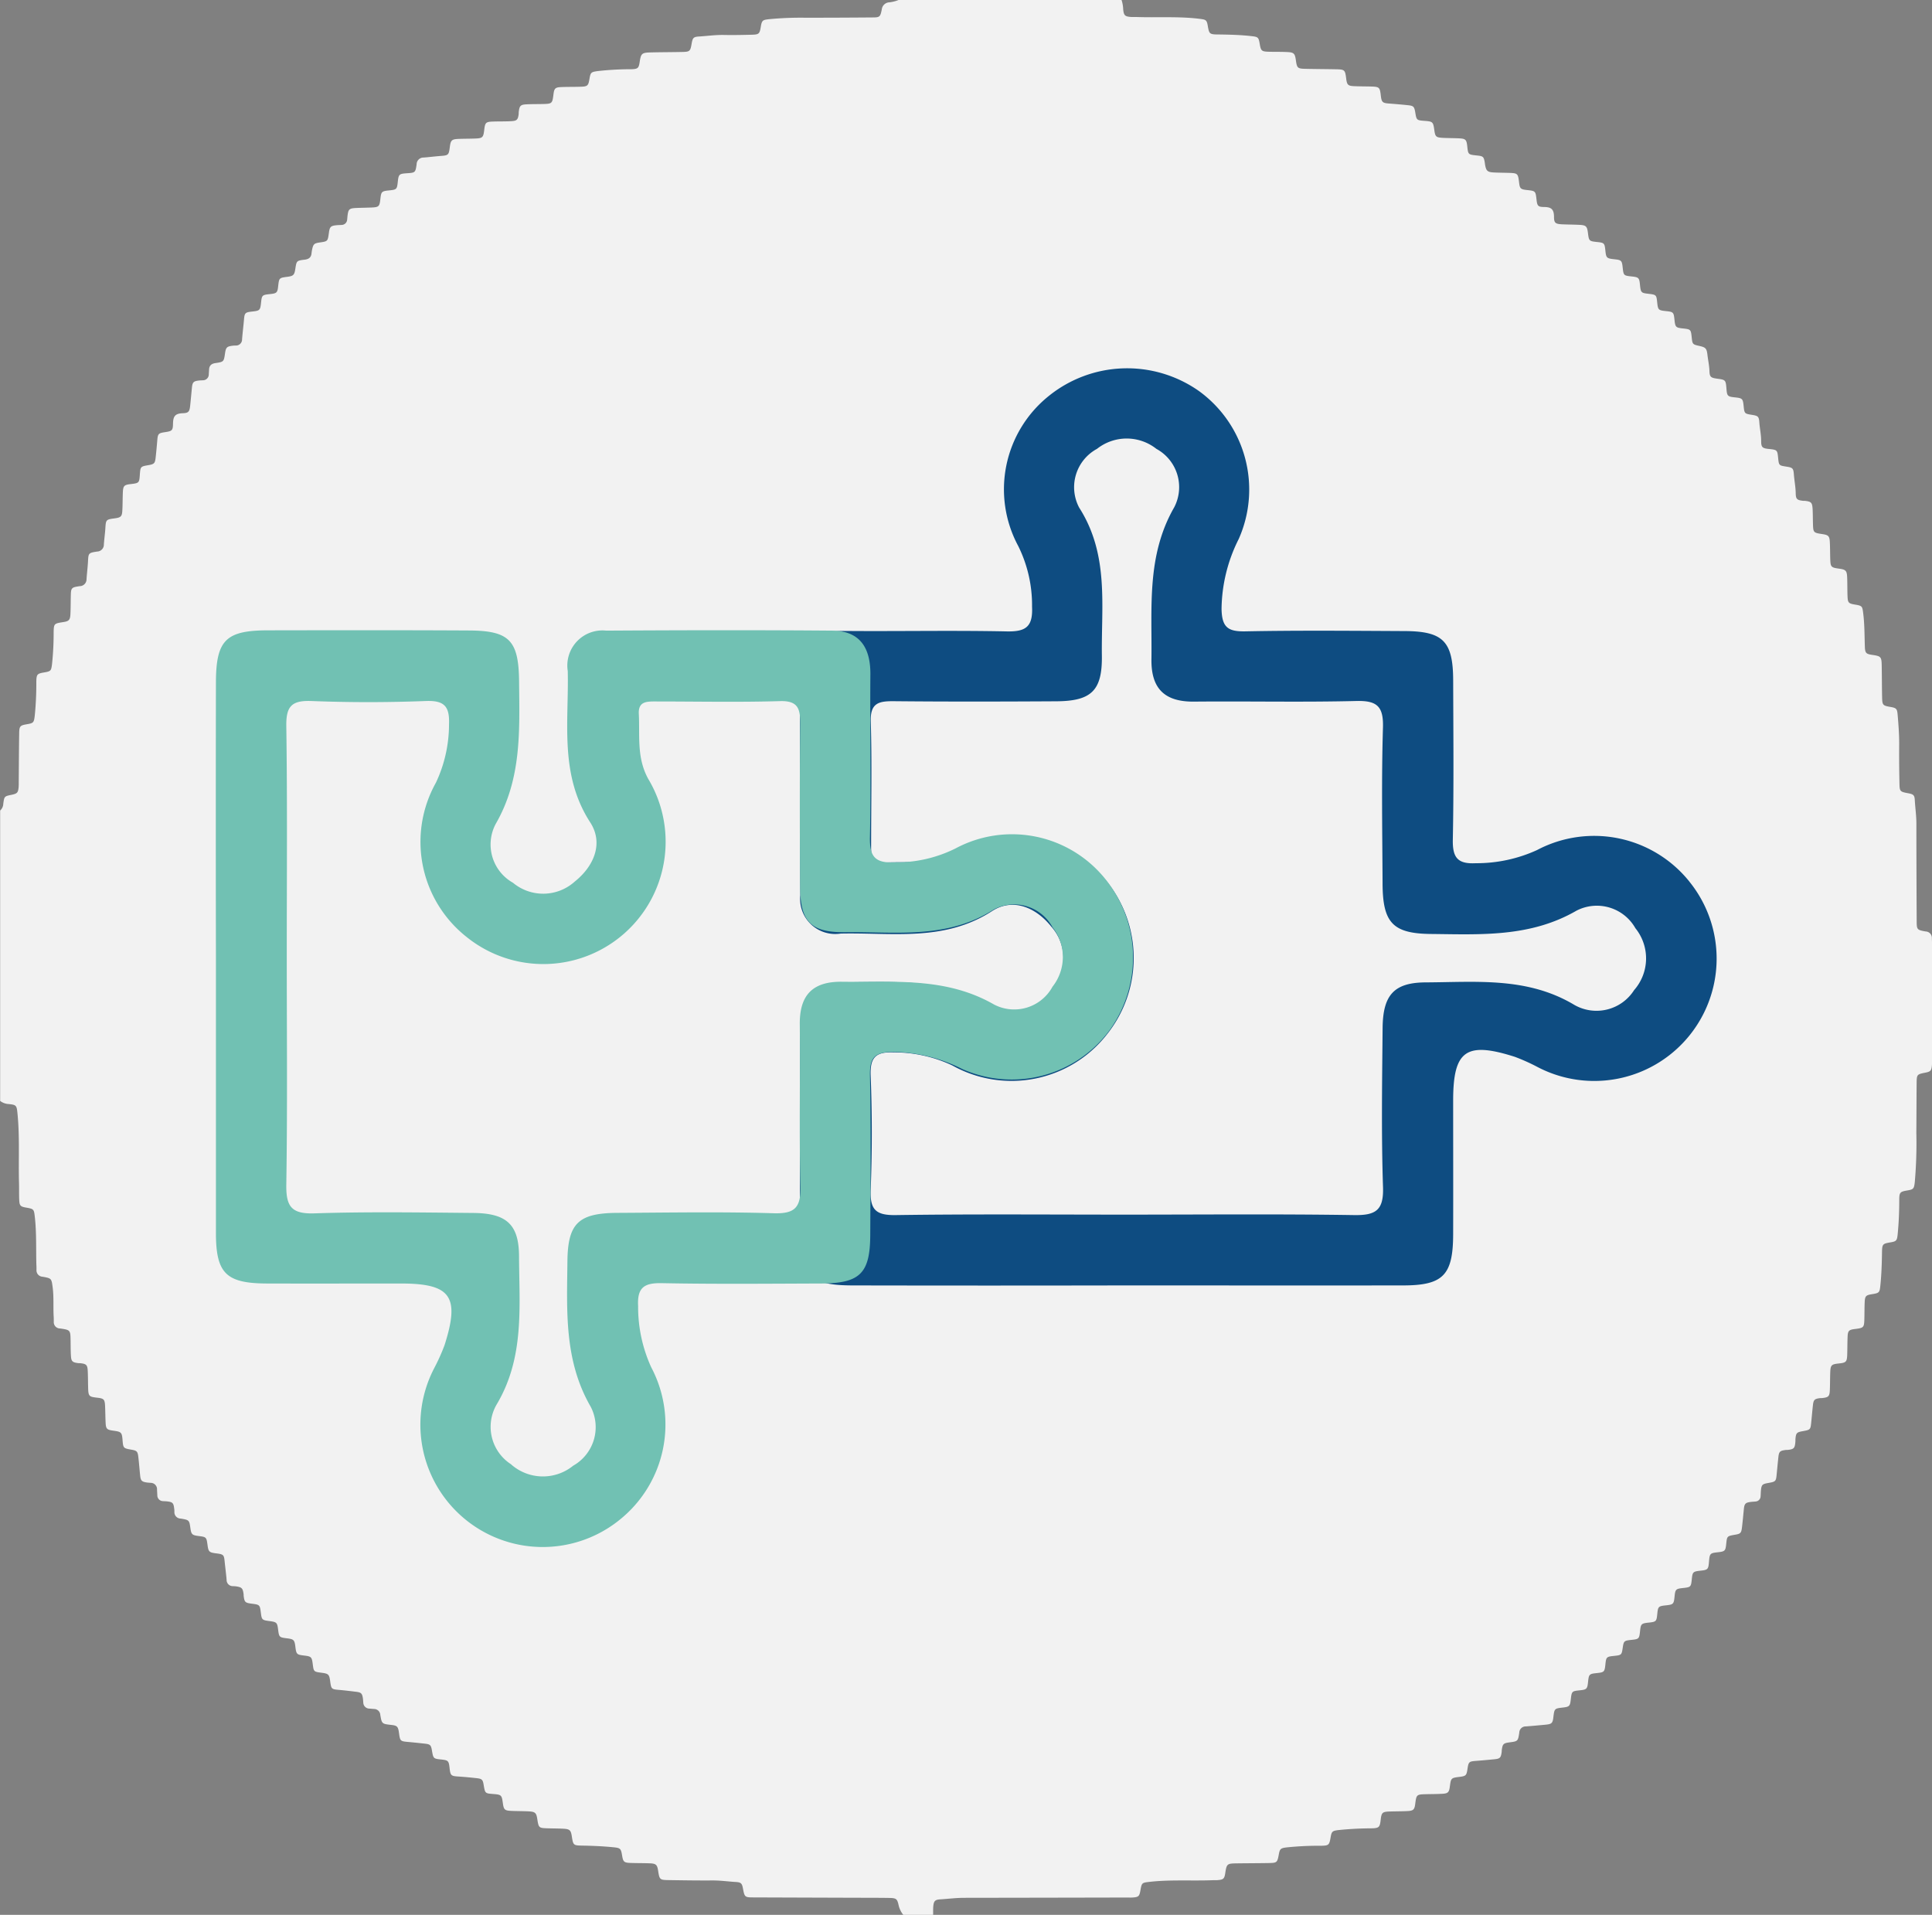
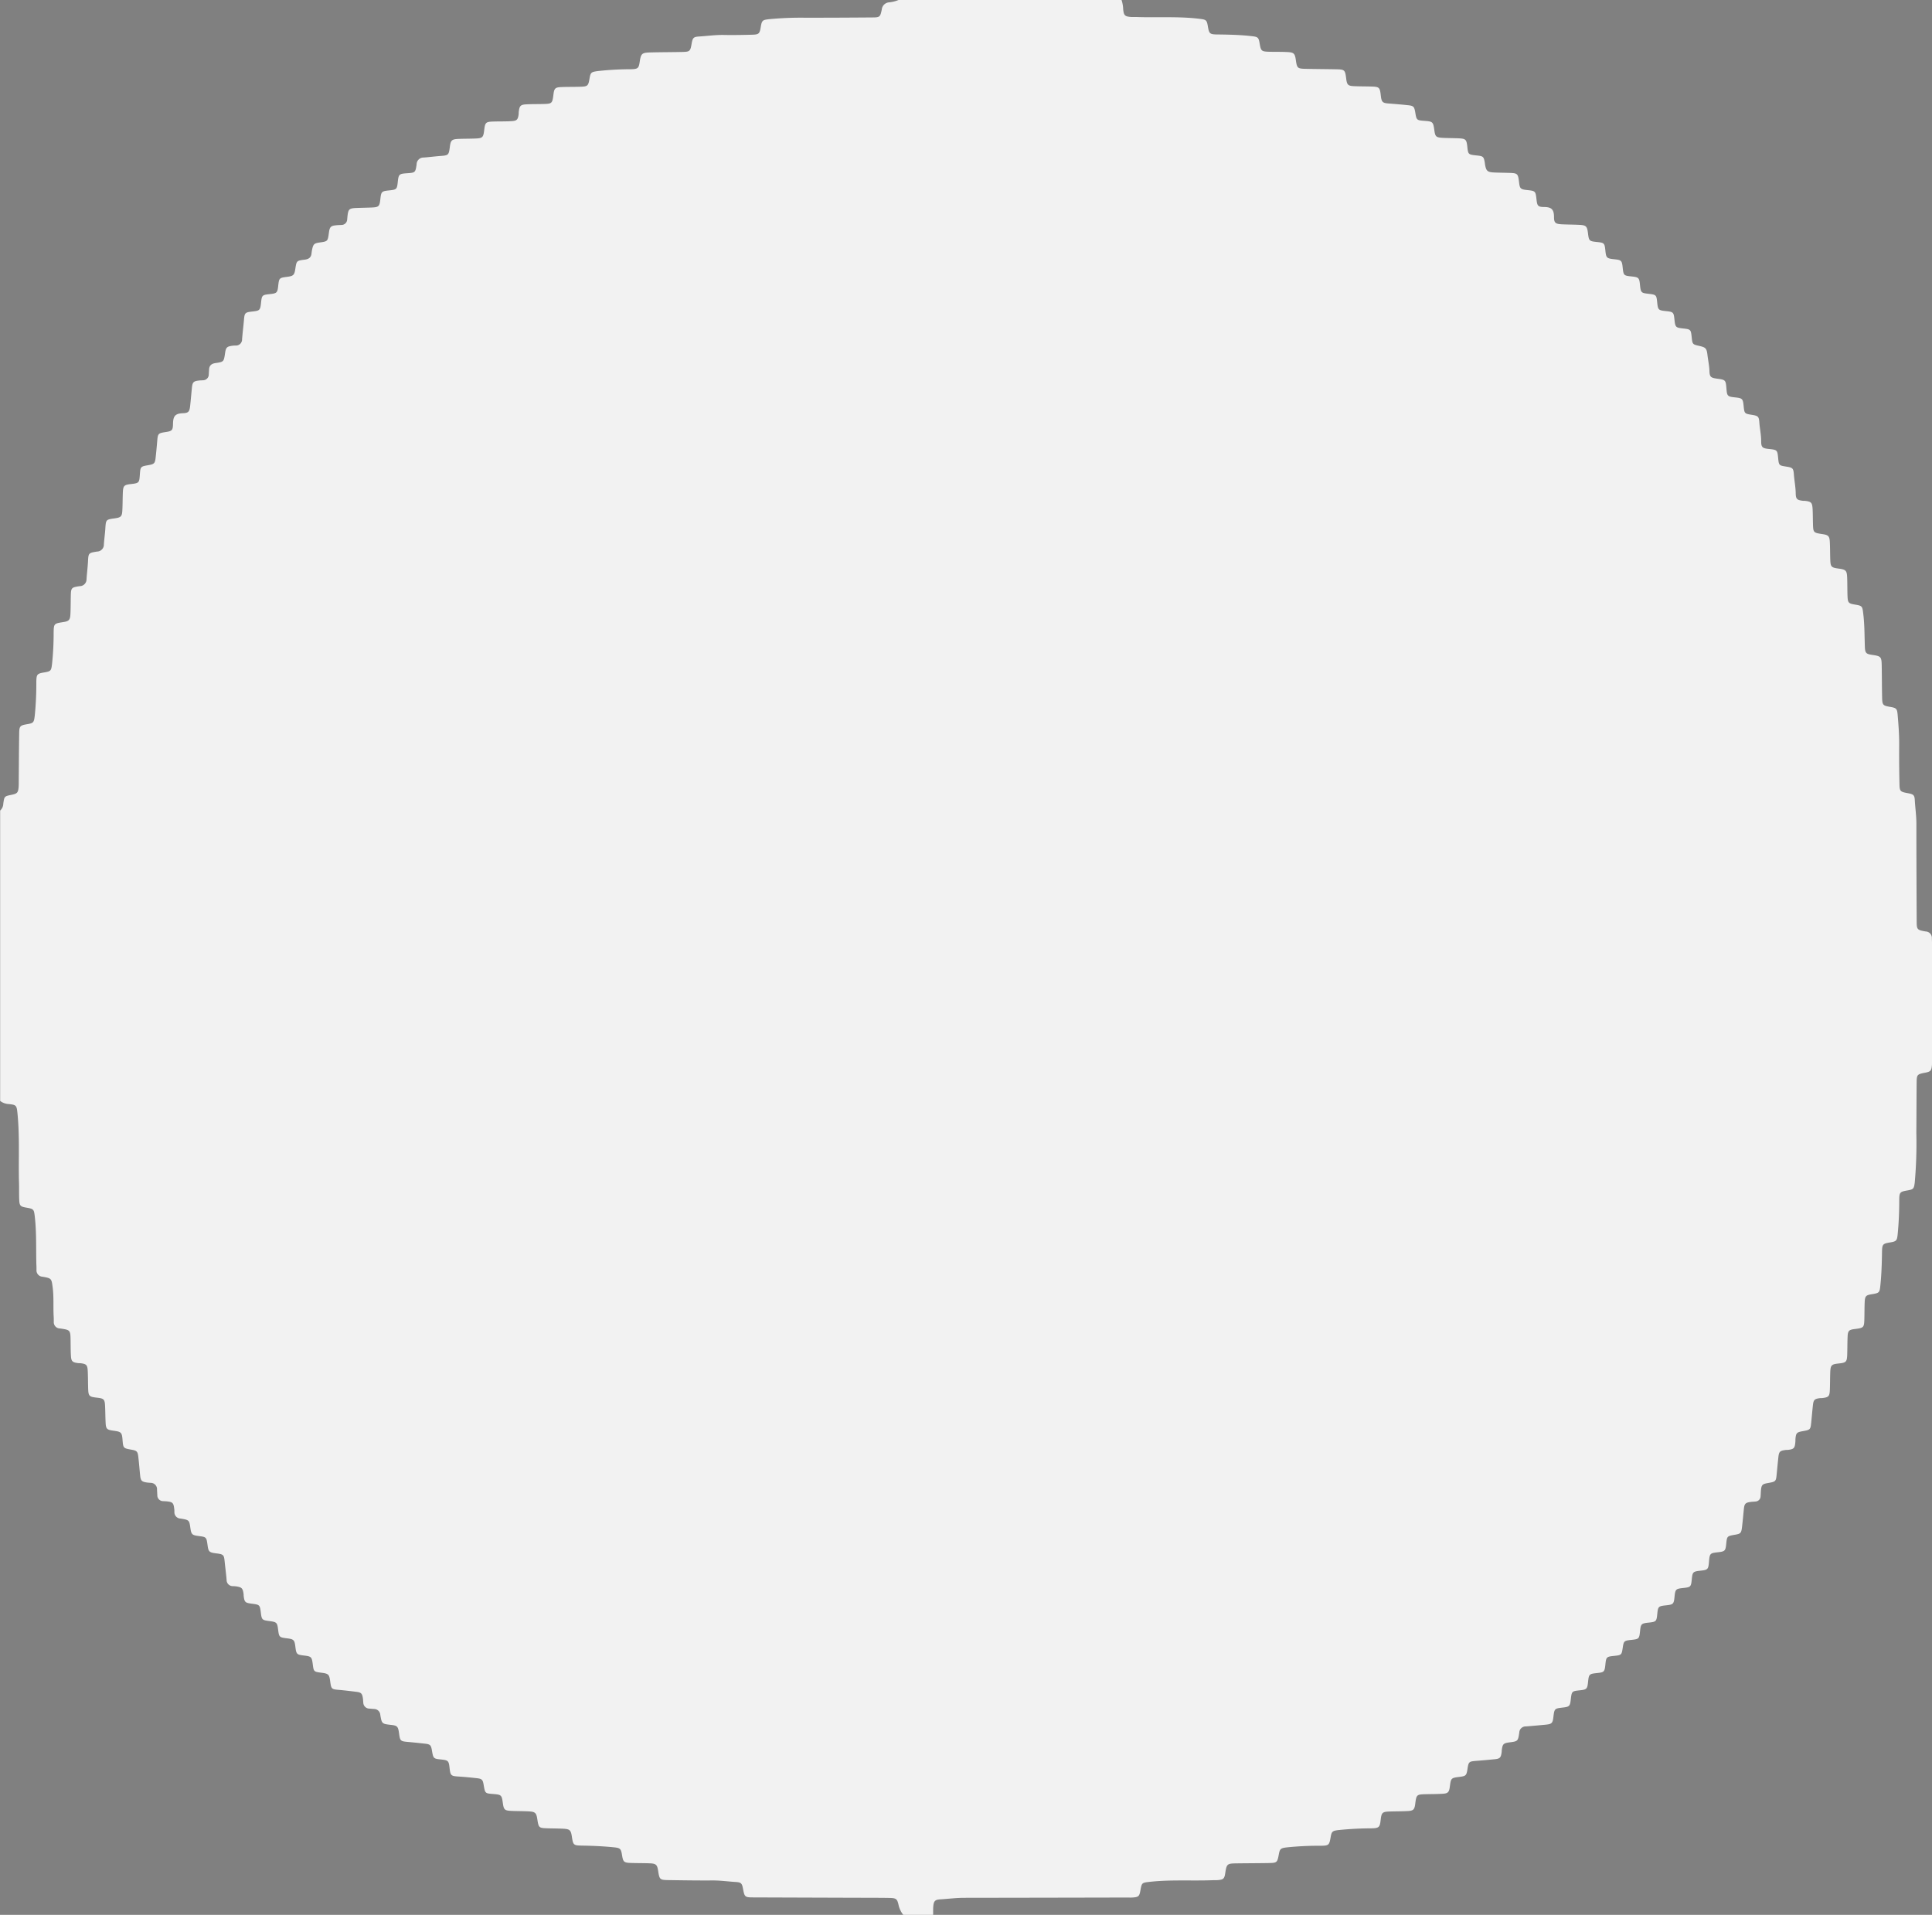
<svg xmlns="http://www.w3.org/2000/svg" width="104.999" height="104.066" viewBox="0 0 104.999 104.066">
  <rect x="0" y="0" width="104.999" height="104.066" fill="#808080" stroke="none" />
  <g id="Group_1799" data-name="Group 1799" transform="translate(-3419.747 -269.607)">
    <path id="Path_948" data-name="Path 948" d="M3468.579,269.607H3480.7a1.794,1.794,0,0,1,.089.5c.033.349.095.4.453.424.085,0,.171,0,.256,0,1.15.041,2.3-.043,3.453.1.347.042.383.069.439.4.07.409.1.444.519.449.612.007,1.222.02,1.832.088.374.042.408.06.467.417.064.383.1.422.49.434.327.01.655,0,.982.016.383.014.442.072.493.438.062.437.088.465.536.475.54.012,1.081.014,1.622.024.5.009.518.025.579.518.041.328.1.386.429.4.3.014.6.011.9.019.473.012.5.037.552.5.041.352.093.4.453.425.34.026.68.054,1.019.09.306.032.346.078.4.393.068.422.074.426.511.459s.463.054.524.5c.049.36.093.4.455.423.284.014.569.013.853.025.394.016.442.062.483.437.048.445.05.446.517.495.35.036.381.064.437.4.005.028.005.057.01.085.062.359.131.423.5.44.271.012.541.014.811.022.461.014.485.038.54.513.039.338.081.38.417.417.478.052.478.052.532.524.037.335.078.4.42.4.388.005.528.128.53.54,0,.328.082.38.423.4.312.015.626.014.938.029.381.018.438.074.484.446.053.429.067.442.486.486.4.041.418.061.46.461s.062.433.491.478c.375.039.408.07.448.429.05.458.05.458.506.507.361.039.4.074.435.442.046.439.058.452.472.5s.423.064.464.457c.043.42.063.439.485.483.392.04.414.063.455.466s.072.434.449.475c.434.047.443.055.487.479.04.381.048.39.415.472.336.075.4.132.44.475.034.3.1.588.11.888.011.323.073.369.415.416.466.064.47.068.51.558.031.386.063.418.461.459s.431.07.47.452c.044.433.044.433.47.5.31.051.363.091.384.4.024.341.1.674.1,1.018s.062.4.434.435c.433.046.447.06.488.479s.048.416.448.479c.341.054.382.085.408.427s.094.675.1,1.018c.005.326.073.376.412.415.028,0,.057,0,.085,0,.351.039.4.094.422.455.012.256.011.512.018.768.013.505.018.51.517.585.321.048.385.109.4.437.016.3.013.6.022.9.014.449.042.48.473.539.375.051.432.107.447.485.014.341.006.683.02,1.024s.058.387.389.442c.417.07.414.082.467.512.073.595.064,1.192.086,1.789.013.337.07.388.4.436.476.069.508.1.516.595.01.569.009,1.138.021,1.707.009.425.039.455.445.525.335.058.372.1.4.436.046.538.087,1.077.083,1.618-.006.7,0,1.394.015,2.091.007.446.028.465.467.546.288.053.353.1.367.377.023.426.087.848.086,1.277,0,1.75.008,3.5.016,5.25,0,.512.009.524.49.61a.349.349,0,0,1,.337.364c0,.1.008.2.008.3q0,3.18,0,6.36c0,.085,0,.171-.006.256-.027.285-.076.337-.354.392-.46.091-.473.1-.477.582-.009.9-.008,1.793-.016,2.689a24.461,24.461,0,0,1-.085,2.685c-.042.349-.067.389-.393.445-.409.07-.449.1-.451.518,0,.626-.025,1.251-.087,1.874-.034.336-.072.38-.405.434-.406.067-.438.1-.445.522-.009.6-.026,1.194-.087,1.789-.043.417-.049.436-.469.505-.323.053-.372.1-.386.447-.013.3-.009.6-.017.9-.012.46-.037.485-.511.543-.329.04-.387.094-.4.426-.014.313-.01.626-.02.939-.012.421-.054.465-.456.508s-.454.083-.468.5c-.01.3-.008.6-.019.9-.014.393-.059.44-.437.482-.029,0-.057,0-.085,0-.313.038-.367.09-.4.39s-.061.622-.092.933c-.039.391-.051.4-.458.474-.334.058-.371.1-.4.438,0,.057,0,.114-.006.171-.028.311-.082.368-.379.406-.057.007-.114,0-.171.011-.282.037-.339.093-.369.371-.032.3-.061.594-.089.891-.043.453-.042.453-.491.533-.3.054-.343.1-.371.418-.009.1-.008.2-.018.3a.288.288,0,0,1-.268.283c-.084.012-.17.011-.254.022-.3.037-.358.094-.388.4-.032.325-.061.651-.1.975s-.079.357-.383.41c-.431.076-.431.076-.475.5-.039.381-.069.41-.47.454s-.43.065-.465.5-.064.455-.469.5-.427.074-.466.459c-.043.424-.056.437-.483.483-.387.042-.415.07-.455.469s-.067.428-.453.47c-.428.046-.445.063-.487.481-.04.394-.062.416-.463.459s-.432.071-.471.452c-.044.43-.058.443-.479.488-.387.041-.409.061-.462.418-.058.4-.068.409-.474.451s-.428.063-.468.452c-.044.421-.063.44-.484.484-.392.041-.417.067-.458.464s-.069.43-.452.471c-.437.047-.437.047-.491.521-.038.333-.08.375-.419.414-.467.053-.467.053-.526.534-.038.321-.091.368-.434.4s-.707.067-1.061.093a.348.348,0,0,0-.357.344c-.07.465-.079.464-.538.524-.324.043-.371.091-.413.427-.006.042,0,.086-.01.128-.041.279-.094.332-.381.361q-.487.049-.976.087c-.422.033-.438.045-.5.467-.049.319-.089.359-.393.4-.5.061-.5.061-.563.538-.039.3-.1.368-.4.385s-.6.016-.9.023c-.5.011-.518.024-.579.517-.041.326-.1.384-.431.4-.312.016-.625.013-.938.023-.421.013-.464.054-.51.455s-.086.45-.5.46a17.839,17.839,0,0,0-1.789.094c-.339.042-.377.073-.434.407-.07.407-.1.439-.523.446a16.924,16.924,0,0,0-1.873.09c-.315.04-.362.079-.417.379-.08.441-.1.462-.543.47-.583.01-1.167.01-1.75.018-.52.007-.541.028-.619.535-.046.3-.1.351-.413.375-.1.008-.2,0-.3.006-1.137.041-2.277-.039-3.411.09-.4.045-.414.054-.483.45-.059.336-.1.377-.437.4-.1.006-.2,0-.3,0q-4.418.01-8.835.016c-.443,0-.88.057-1.32.084-.274.017-.342.1-.367.374-.014.155-.006.313-.008.469h-1.623a1.337,1.337,0,0,1-.246-.49c-.084-.393-.126-.424-.548-.431-.583-.009-1.167-.007-1.75-.009q-2.8-.009-5.591-.019c-.479,0-.49-.019-.577-.48-.053-.279-.1-.341-.387-.358-.426-.025-.848-.087-1.277-.084-.8.006-1.593-.007-2.389-.019-.466-.007-.485-.03-.557-.5-.052-.337-.114-.4-.474-.412-.342-.013-.684-.007-1.024-.02-.362-.014-.405-.058-.463-.415s-.094-.4-.449-.435c-.566-.057-1.134-.083-1.7-.092-.5-.008-.508-.019-.584-.517-.049-.317-.112-.38-.442-.4-.284-.015-.569-.015-.853-.023-.5-.015-.505-.02-.582-.52-.05-.315-.114-.379-.445-.4-.312-.016-.625-.013-.938-.026-.393-.016-.436-.059-.488-.435-.059-.43-.081-.45-.538-.485-.421-.033-.426-.038-.5-.474-.049-.309-.092-.354-.4-.387s-.622-.066-.934-.085c-.451-.028-.475-.045-.524-.486-.042-.369-.076-.4-.437-.441-.443-.046-.443-.046-.521-.5-.049-.285-.094-.33-.381-.362s-.593-.064-.89-.091c-.45-.04-.457-.045-.519-.5-.046-.338-.1-.392-.415-.427-.51-.057-.516-.056-.6-.545a.34.34,0,0,0-.334-.321c-.085-.007-.17-.013-.255-.021a.332.332,0,0,1-.335-.321c-.008-.071-.009-.142-.018-.213-.04-.288-.091-.345-.364-.379-.3-.037-.593-.072-.889-.1-.463-.037-.471-.04-.53-.485-.048-.356-.094-.4-.446-.448-.447-.057-.447-.057-.5-.473-.05-.388-.079-.418-.47-.465s-.423-.067-.471-.456-.08-.432-.455-.479c-.426-.053-.433-.061-.488-.486-.047-.375-.077-.4-.479-.454-.382-.048-.409-.073-.454-.429-.057-.457-.057-.457-.509-.516-.345-.045-.383-.081-.426-.411-.006-.042,0-.086-.009-.128-.042-.3-.1-.354-.4-.4-.056-.008-.114-.01-.171-.013a.335.335,0,0,1-.35-.349c-.027-.311-.067-.622-.1-.933-.041-.428-.054-.445-.473-.5-.37-.047-.413-.087-.46-.432-.062-.455-.062-.455-.505-.512-.333-.043-.382-.09-.428-.415-.062-.446-.061-.453-.533-.531a.345.345,0,0,1-.338-.363c0-.057,0-.114-.01-.17-.036-.314-.085-.366-.384-.4-.071-.009-.143-.008-.213-.014a.315.315,0,0,1-.321-.328c-.005-.1-.012-.2-.016-.3a.344.344,0,0,0-.338-.366c-.071-.007-.142-.008-.212-.019-.281-.042-.337-.1-.367-.376-.035-.339-.06-.68-.1-1.019-.032-.289-.083-.337-.359-.386-.463-.081-.463-.081-.5-.557-.032-.377-.074-.42-.461-.473-.41-.056-.444-.092-.46-.508-.012-.27-.013-.541-.025-.811-.016-.392-.061-.438-.439-.48-.435-.048-.47-.085-.483-.525-.009-.313-.006-.626-.022-.939s-.08-.369-.377-.407c-.056-.007-.114,0-.17-.011-.28-.038-.347-.1-.365-.374s-.015-.569-.02-.853c-.01-.564-.009-.571-.574-.653a.339.339,0,0,1-.339-.359c0-.114,0-.227-.009-.341-.024-.511.015-1.025-.052-1.535-.064-.482-.061-.49-.552-.577a.346.346,0,0,1-.327-.372c0-.1,0-.2-.007-.3-.023-.867.014-1.735-.086-2.6-.044-.387-.056-.413-.451-.481-.333-.057-.381-.1-.395-.439s0-.654-.013-.981c-.028-1.236.043-2.475-.082-3.71-.042-.419-.061-.459-.469-.5a.833.833,0,0,1-.472-.171V313.658a.518.518,0,0,0,.171-.375c.056-.4.06-.4.452-.481.3-.062.355-.115.381-.417.01-.113.006-.227.007-.341.007-.868.01-1.735.024-2.6.006-.369.053-.413.4-.473.388-.066.4-.09.448-.487a17.856,17.856,0,0,0,.083-1.831c.008-.4.048-.437.422-.5s.385-.092.432-.457a15.814,15.814,0,0,0,.087-1.7c.009-.5.02-.5.52-.58.312-.047.377-.112.393-.446.015-.312.012-.626.019-.939.01-.477.019-.5.485-.568a.373.373,0,0,0,.371-.383c.021-.312.061-.623.078-.935.026-.478.019-.488.5-.563a.375.375,0,0,0,.364-.39c.02-.284.06-.566.079-.849.032-.5.029-.5.535-.569.3-.043.37-.1.388-.4.02-.326.015-.654.028-.981.016-.388.064-.437.442-.479.432-.049.452-.068.481-.484.033-.468.033-.468.472-.544.308-.053.354-.1.388-.405s.063-.622.089-.933c.031-.366.058-.4.425-.455s.424-.084.43-.445c.007-.4.094-.57.542-.584.3-.01.357-.091.39-.4.035-.325.063-.65.095-.976.031-.31.085-.367.382-.4.071-.009.143-.009.214-.014a.317.317,0,0,0,.322-.328c.006-.085.011-.17.016-.256.011-.222.132-.319.349-.351.453-.066.452-.075.52-.542.045-.307.1-.361.4-.4.057-.008.114-.009.171-.011a.331.331,0,0,0,.353-.344c.028-.34.069-.678.1-1.018.034-.419.052-.442.477-.489.383-.042.411-.072.454-.472.044-.417.056-.427.494-.474.362-.039.4-.075.438-.44.05-.44.05-.44.511-.5.318-.044.369-.1.42-.43.067-.437.066-.446.512-.5.215-.028.344-.115.368-.337a2.108,2.108,0,0,1,.032-.211c.065-.3.112-.342.419-.387.431-.062.431-.062.494-.524.044-.331.1-.382.426-.414.085-.008.171-.007.256-.014a.306.306,0,0,0,.31-.292c.008-.056.01-.113.016-.17.045-.4.087-.444.505-.461.27-.011.541-.013.81-.025.389-.017.429-.058.472-.446.046-.421.068-.442.485-.484.4-.04.421-.061.463-.458.045-.418.073-.444.492-.473.455-.031.466-.03.532-.481a.371.371,0,0,1,.38-.373c.312-.023.621-.064.934-.087.411-.031.435-.051.49-.48.047-.373.1-.43.483-.446.313-.013.626-.008.938-.022.355-.016.4-.069.445-.43.051-.448.082-.479.517-.492.327-.01.655,0,.981-.022.279-.016.338-.084.376-.363.008-.056,0-.114.011-.17.038-.3.1-.363.405-.379s.6-.011.9-.018c.5-.011.517-.027.577-.521.041-.328.094-.387.429-.4.355-.015.711-.006,1.066-.019s.4-.054.461-.419.09-.38.457-.432a16.515,16.515,0,0,1,1.83-.1c.344-.01.394-.064.442-.389.069-.466.116-.512.6-.524.569-.014,1.138-.013,1.707-.025.419-.009.447-.038.517-.45.054-.314.1-.372.4-.39.454-.028.9-.093,1.362-.084.512.01,1.024,0,1.536-.014.358-.01.4-.057.459-.419s.1-.385.459-.425a18.085,18.085,0,0,1,1.959-.079q1.814,0,3.628-.015c.423,0,.449-.022.532-.436a.431.431,0,0,1,.392-.384A1.786,1.786,0,0,0,3468.579,269.607Z" transform="translate(0 0)" fill="#f2f2f2" />
    <g id="Group_1458" data-name="Group 1458" transform="translate(3431.479 289.626)">
-       <path id="Path_949" data-name="Path 949" d="M3712.5,410.054a6.636,6.636,0,0,0-8.274-1.708,7.9,7.9,0,0,1-3.329.715c-1,.054-1.268-.318-1.249-1.283.057-2.882.027-5.766.019-8.649-.006-2.124-.54-2.674-2.633-2.684-2.884-.014-5.768-.042-8.649.015-.948.019-1.288-.206-1.306-1.221a8.64,8.64,0,0,1,.934-3.8,6.615,6.615,0,0,0-2.153-8.033,6.779,6.779,0,0,0-8.191.279,6.5,6.5,0,0,0-1.643,8.132,7.223,7.223,0,0,1,.754,3.3c.052,1.1-.342,1.368-1.381,1.346-2.939-.061-5.881,0-8.822-.025-1.441-.012-2.378.552-2.391,2.075-.033,4.093-.025,8.187,0,12.281a1.907,1.907,0,0,0,2.192,2.091c2.786-.065,5.625.465,8.229-1.222,1.13-.732,2.378-.206,3.218.844a2.563,2.563,0,0,1,.062,3.356,2.387,2.387,0,0,1-3.19.942c-2.453-1.421-5.083-1.3-7.729-1.275-2.249.019-2.778.515-2.79,2.727-.02,3.633-.014,7.266-.008,10.9,0,2.313.528,2.845,2.845,2.85q7.438.015,14.876,0c5.017,0,10.033.007,15.05,0,2.186,0,2.719-.561,2.725-2.783.007-2.422,0-4.844,0-7.266,0-2.718.7-3.22,3.348-2.376a10.617,10.617,0,0,1,1.256.565,6.65,6.65,0,0,0,8.231-10.089Zm-3,5.905a2.422,2.422,0,0,1-3.238.808c-2.561-1.538-5.334-1.241-8.083-1.229-1.722.007-2.33.68-2.347,2.477-.026,2.884-.073,5.77.022,8.651.042,1.257-.393,1.537-1.568,1.519-4.152-.065-8.305-.025-12.458-.025s-8.306-.035-12.458.025c-1.064.015-1.4-.281-1.361-1.355.082-2.073.081-4.154,0-6.227-.04-1.017.3-1.3,1.275-1.262a7.45,7.45,0,0,1,3.164.712,6.583,6.583,0,0,0,8.4-1.686,6.646,6.646,0,0,0-8.609-9.851c-1.162.635-2.343.447-3.533.51-.688.036-.673-.449-.672-.928,0-2.25.048-4.5-.019-6.748-.031-1.014.456-1.1,1.26-1.094,2.941.029,5.883.022,8.825.005,1.9-.011,2.5-.576,2.475-2.474-.037-2.731.4-5.5-1.237-8.057a2.37,2.37,0,0,1,.972-3.188,2.6,2.6,0,0,1,3.227,0,2.369,2.369,0,0,1,.969,3.177c-1.511,2.631-1.2,5.45-1.237,8.26-.022,1.6.725,2.315,2.312,2.3,2.941-.028,5.884.039,8.825-.034,1.133-.028,1.481.3,1.445,1.455-.085,2.824-.034,5.651-.021,8.478.01,2.125.561,2.708,2.634,2.729,2.7.027,5.393.187,7.906-1.267a2.407,2.407,0,0,1,3.2.953A2.611,2.611,0,0,1,3709.5,415.959Z" transform="translate(-3632.423 -382.167)" fill="#0e4c81" />
-       <path id="Path_950" data-name="Path 950" d="M3507.664,510.517a6.635,6.635,0,0,0,1.708-8.274,7.9,7.9,0,0,1-.715-3.329c-.054-1,.318-1.268,1.282-1.249,2.882.057,5.766.028,8.649.019,2.125-.006,2.674-.541,2.685-2.633.014-2.883.042-5.767-.015-8.649-.019-.948.205-1.288,1.221-1.306a8.637,8.637,0,0,1,3.8.934,6.615,6.615,0,0,0,8.033-2.154,6.779,6.779,0,0,0-.278-8.192,6.5,6.5,0,0,0-8.132-1.642,7.233,7.233,0,0,1-3.3.754c-1.1.052-1.368-.341-1.346-1.381.06-2.94,0-5.881.024-8.822.012-1.442-.552-2.378-2.075-2.391-4.093-.033-8.187-.025-12.28,0a1.908,1.908,0,0,0-2.092,2.193c.065,2.786-.464,5.626,1.222,8.23.732,1.13.207,2.378-.844,3.217a2.563,2.563,0,0,1-3.356.062,2.386,2.386,0,0,1-.942-3.19c1.421-2.453,1.3-5.082,1.275-7.73-.02-2.249-.515-2.778-2.727-2.79-3.633-.02-7.266-.014-10.9-.008-2.313,0-2.845.528-2.849,2.846q-.014,7.438,0,14.877,0,7.525,0,15.05c.005,2.185.562,2.719,2.784,2.725,2.422.007,4.844,0,7.266,0,2.718,0,3.22.7,2.376,3.348a10.675,10.675,0,0,1-.565,1.257,6.649,6.649,0,0,0,10.089,8.23Zm-5.9-3a2.421,2.421,0,0,1-.808-3.237c1.538-2.561,1.241-5.335,1.229-8.083-.008-1.723-.68-2.33-2.478-2.347-2.883-.027-5.77-.072-8.65.022-1.258.041-1.538-.393-1.52-1.568.065-4.152.025-8.306.025-12.458s.035-8.306-.025-12.458c-.015-1.064.281-1.4,1.355-1.361,2.073.081,4.154.08,6.227,0,1.017-.039,1.3.3,1.261,1.275a7.444,7.444,0,0,1-.712,3.164,6.582,6.582,0,0,0,1.686,8.4,6.646,6.646,0,0,0,9.851-8.609c-.636-1.161-.448-2.343-.51-3.533-.036-.688.449-.673.928-.672,2.249,0,4.5.048,6.748-.019,1.014-.03,1.1.456,1.094,1.26-.03,2.941-.022,5.883-.006,8.824.011,1.9.576,2.5,2.474,2.474,2.731-.036,5.5.4,8.058-1.236a2.37,2.37,0,0,1,3.188.971,2.6,2.6,0,0,1,0,3.226,2.369,2.369,0,0,1-3.177.97c-2.631-1.511-5.45-1.2-8.259-1.238-1.6-.021-2.315.725-2.3,2.312.028,2.941-.038,5.884.034,8.824.027,1.133-.3,1.481-1.455,1.446-2.823-.086-5.652-.035-8.478-.021-2.125.01-2.708.561-2.729,2.634-.027,2.7-.187,5.393,1.267,7.906a2.406,2.406,0,0,1-.953,3.2A2.61,2.61,0,0,1,3501.759,507.519Z" transform="translate(-3485.709 -447.948)" fill="#71c1b3" />
-     </g>
+       </g>
  </g>
</svg>